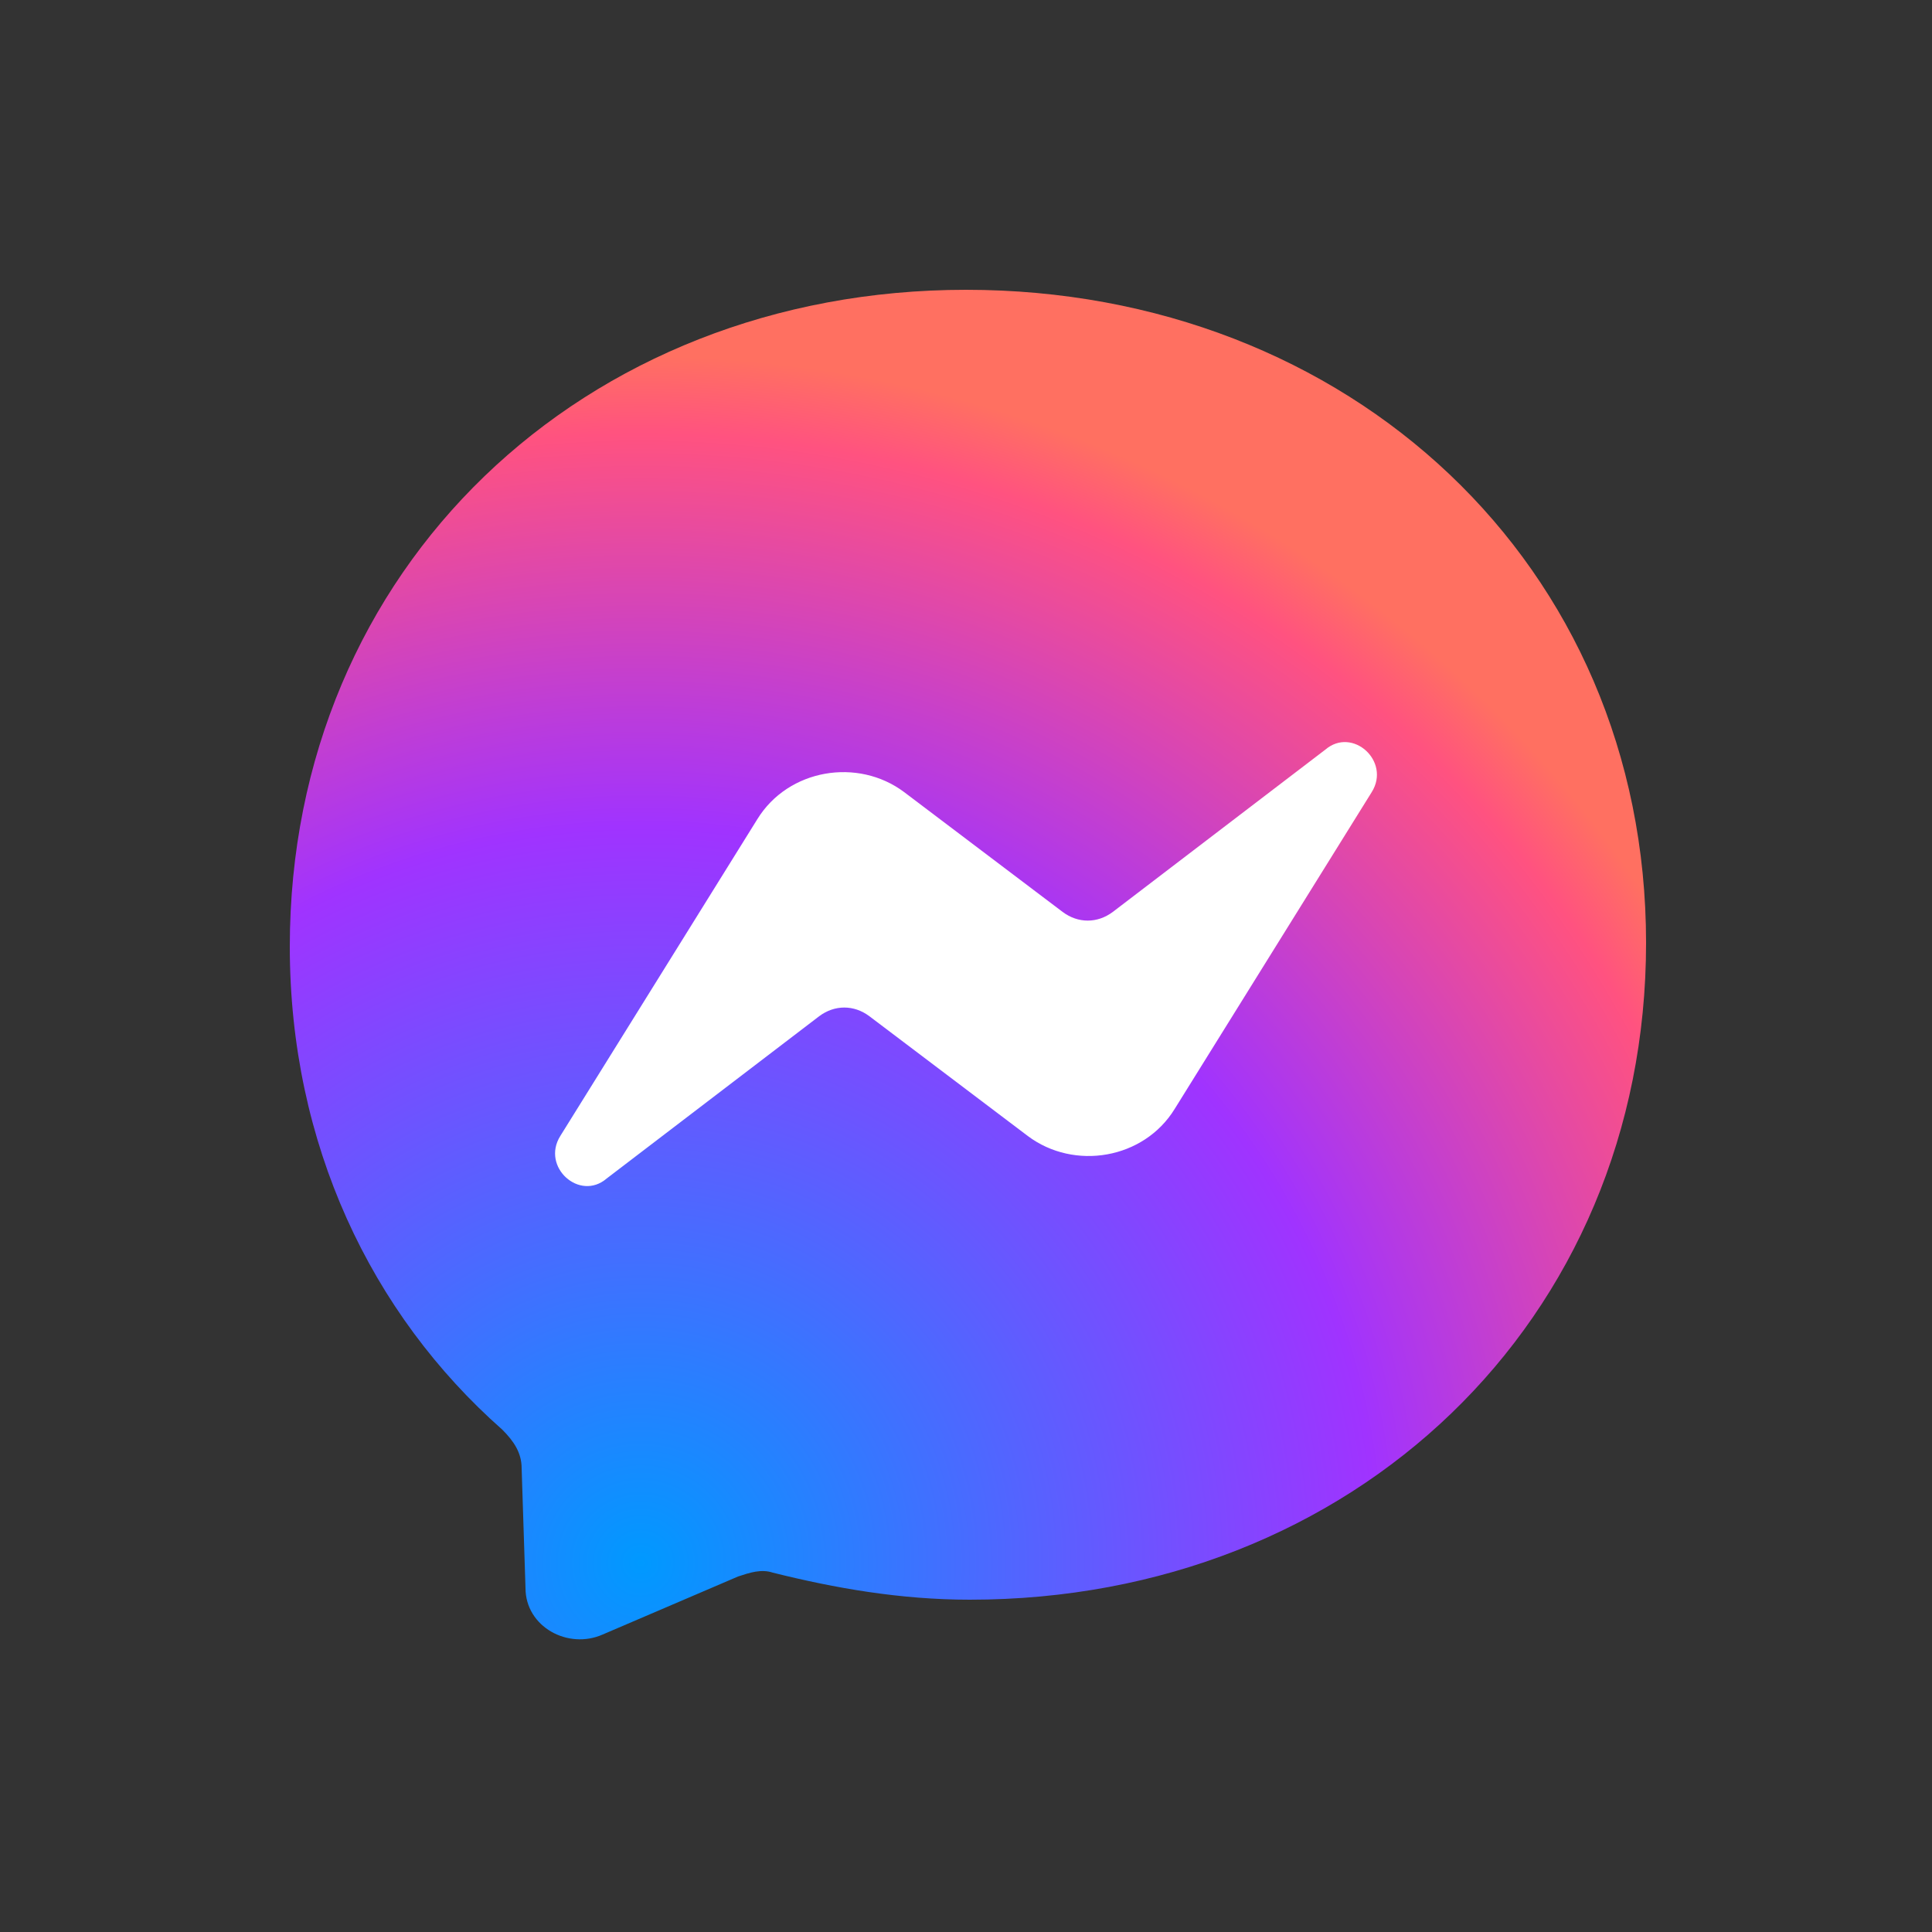
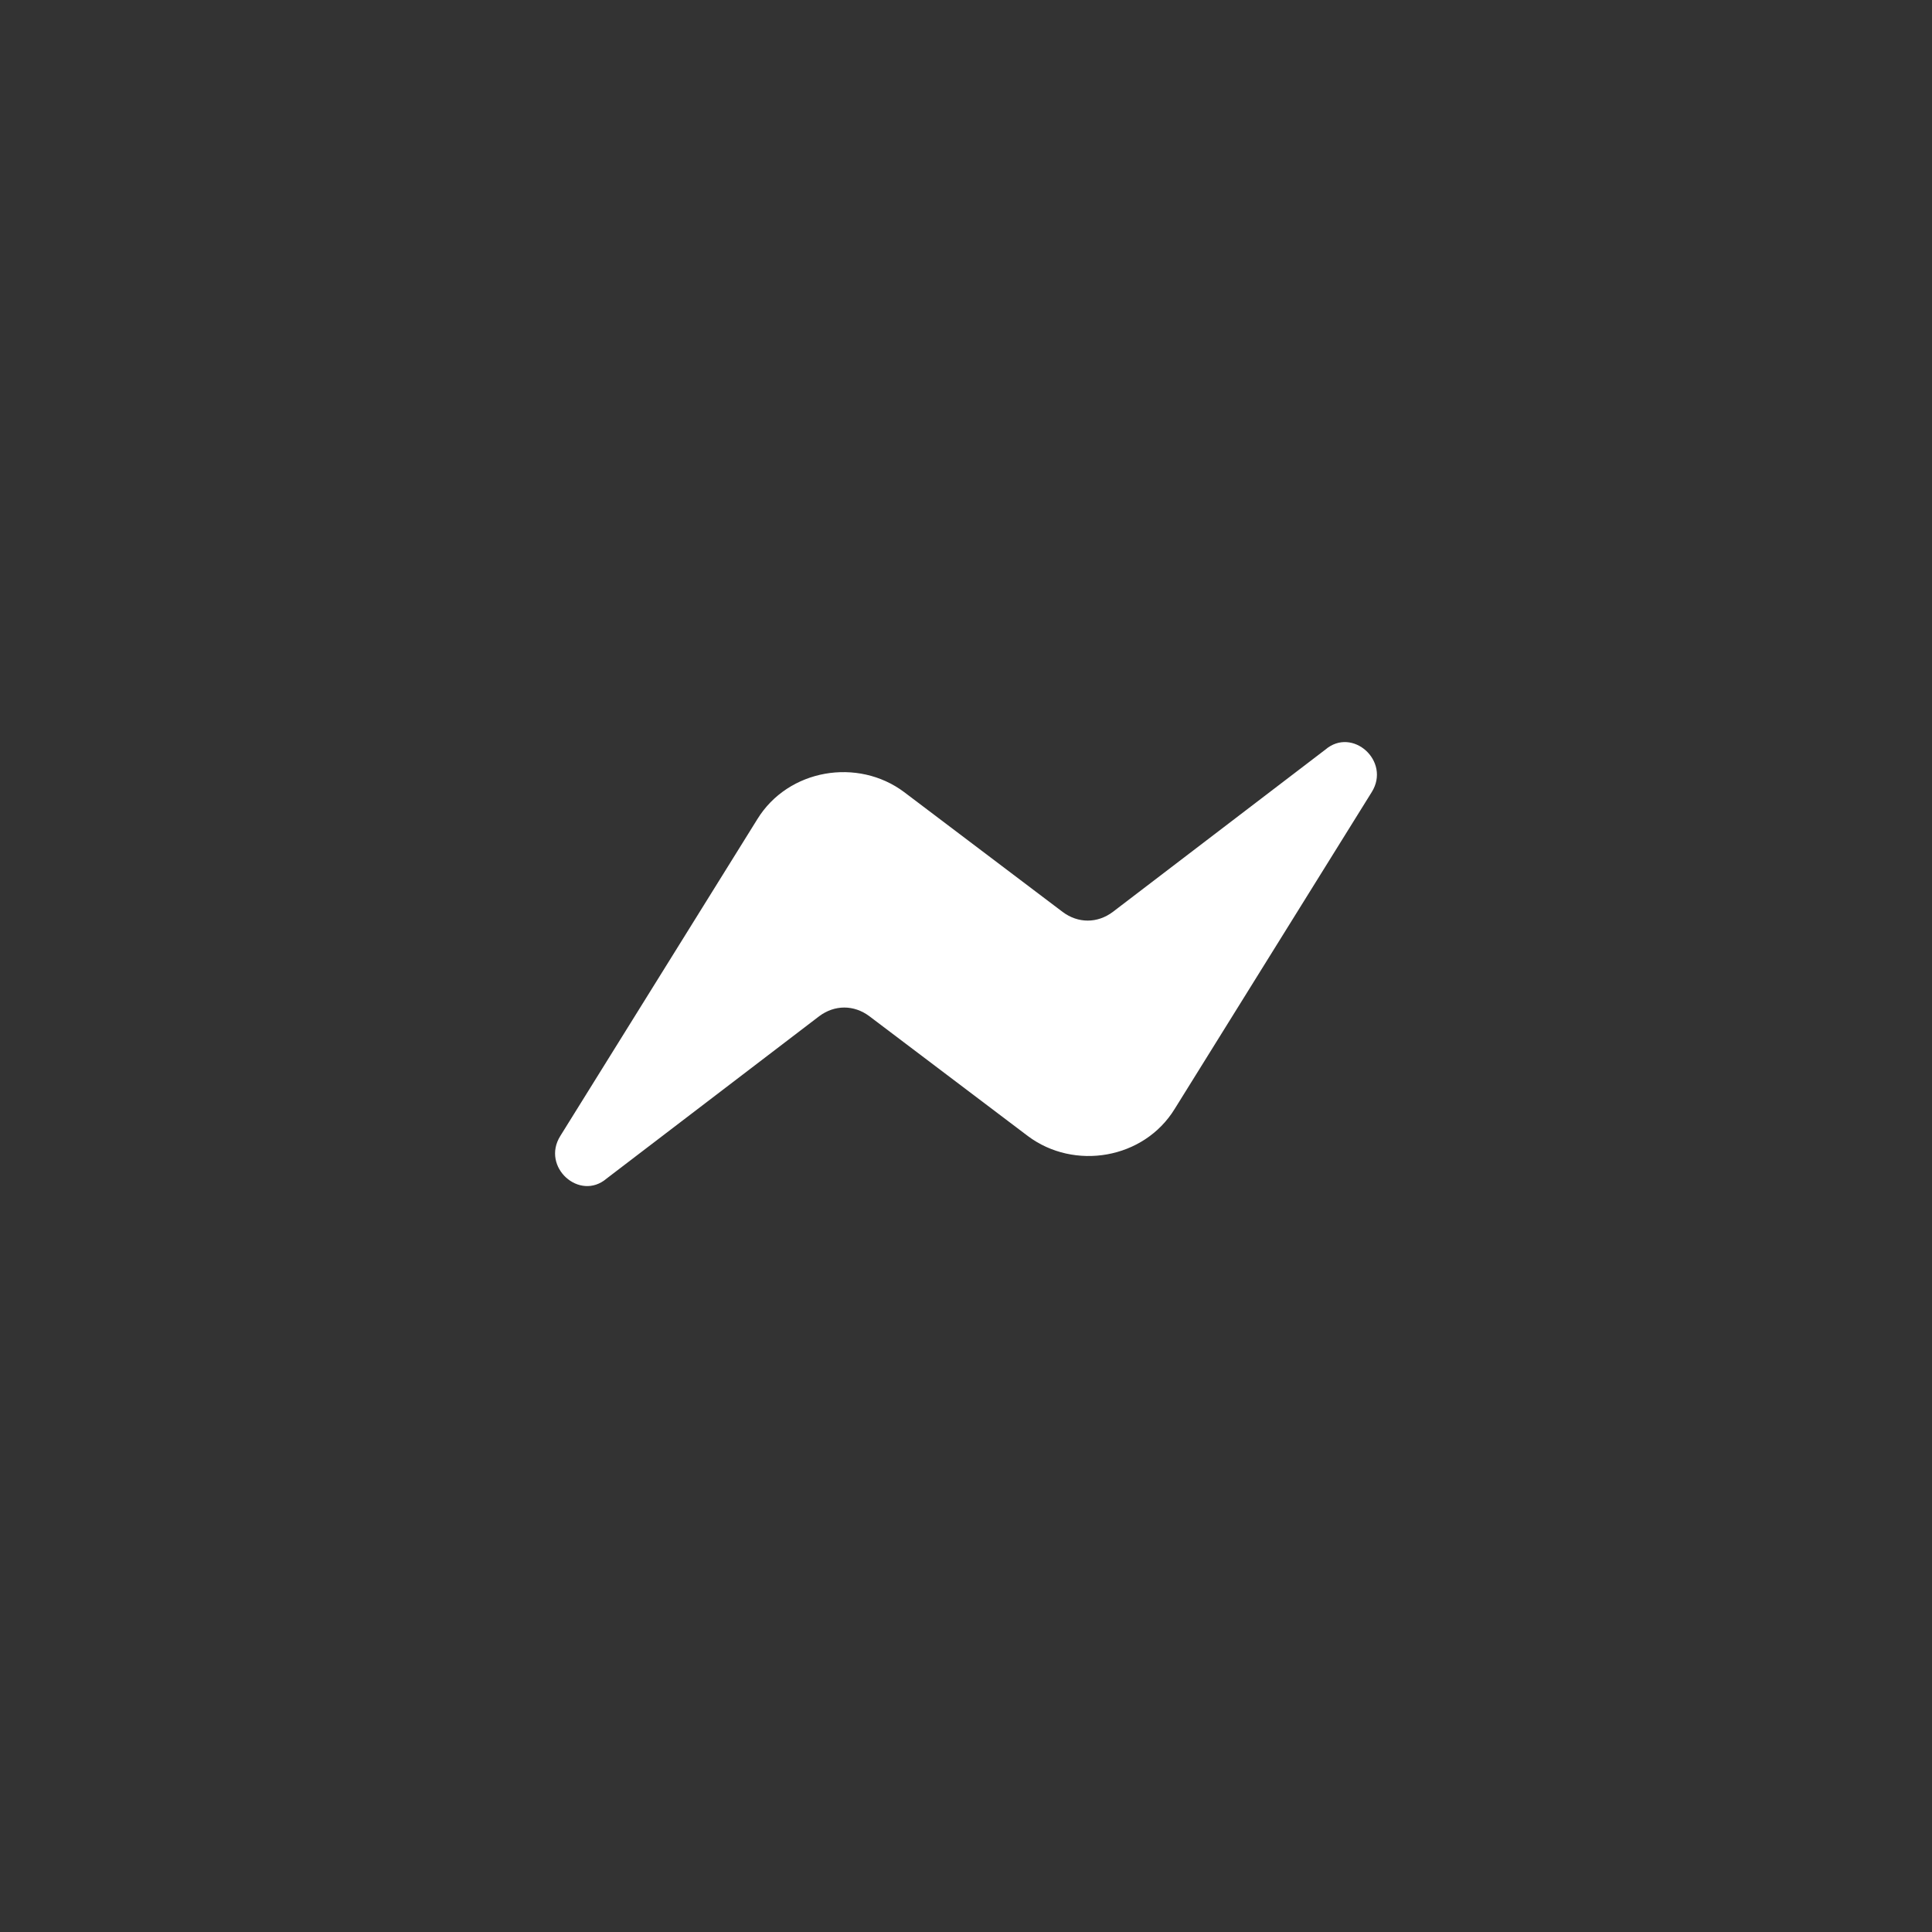
<svg xmlns="http://www.w3.org/2000/svg" version="1.1" id="Layer_1" x="0px" y="0px" viewBox="0 0 50 50" style="enable-background:new 0 0 50 50;" xml:space="preserve">
  <rect x="0" y="0" width="50" height="50" fill="#333333" stroke="none" />
  <style type="text/css">
	.st0{fill-rule:evenodd;clip-rule:evenodd;fill:url(#bubble_1_);}
	.st1{fill-rule:evenodd;clip-rule:evenodd;fill:#FFFFFF;}
</style>
  <g id="logo">
    <radialGradient id="bubble_1_" cx="-161.92" cy="431.625" r="4.766982e-02" gradientTransform="matrix(800 0 0 -800 129550 345341.969)" gradientUnits="userSpaceOnUse">
      <stop offset="0" style="stop-color:#0099FF" />
      <stop offset="0.61" style="stop-color:#A033FF" />
      <stop offset="0.935" style="stop-color:#FF5280" />
      <stop offset="1" style="stop-color:#FF7061" />
    </radialGradient>
-     <path id="bubble" class="st0" d="M25,7.5c-9.9,0-17.5,7.2-17.5,17C7.5,29.6,9.6,34,13,37c0.3,0.3,0.5,0.6,0.5,1l0.1,3.1   c0,1,1.1,1.6,2,1.2l3.5-1.5c0.3-0.1,0.6-0.2,0.9-0.1c1.6,0.4,3.3,0.7,5.1,0.7c9.9,0,17.5-7.2,17.5-17S34.9,7.5,25,7.5z" />
    <path id="bolt" class="st1" d="M14.5,29.4l5.1-8.2c0.8-1.3,2.6-1.6,3.8-0.7l4.1,3.1c0.4,0.3,0.9,0.3,1.3,0l5.5-4.2   c0.7-0.6,1.7,0.3,1.2,1.1l-5.1,8.2c-0.8,1.3-2.6,1.6-3.8,0.7l-4.1-3.1c-0.4-0.3-0.9-0.3-1.3,0l-5.5,4.2C15,31.1,14,30.2,14.5,29.4z   " />
  </g>
</svg>